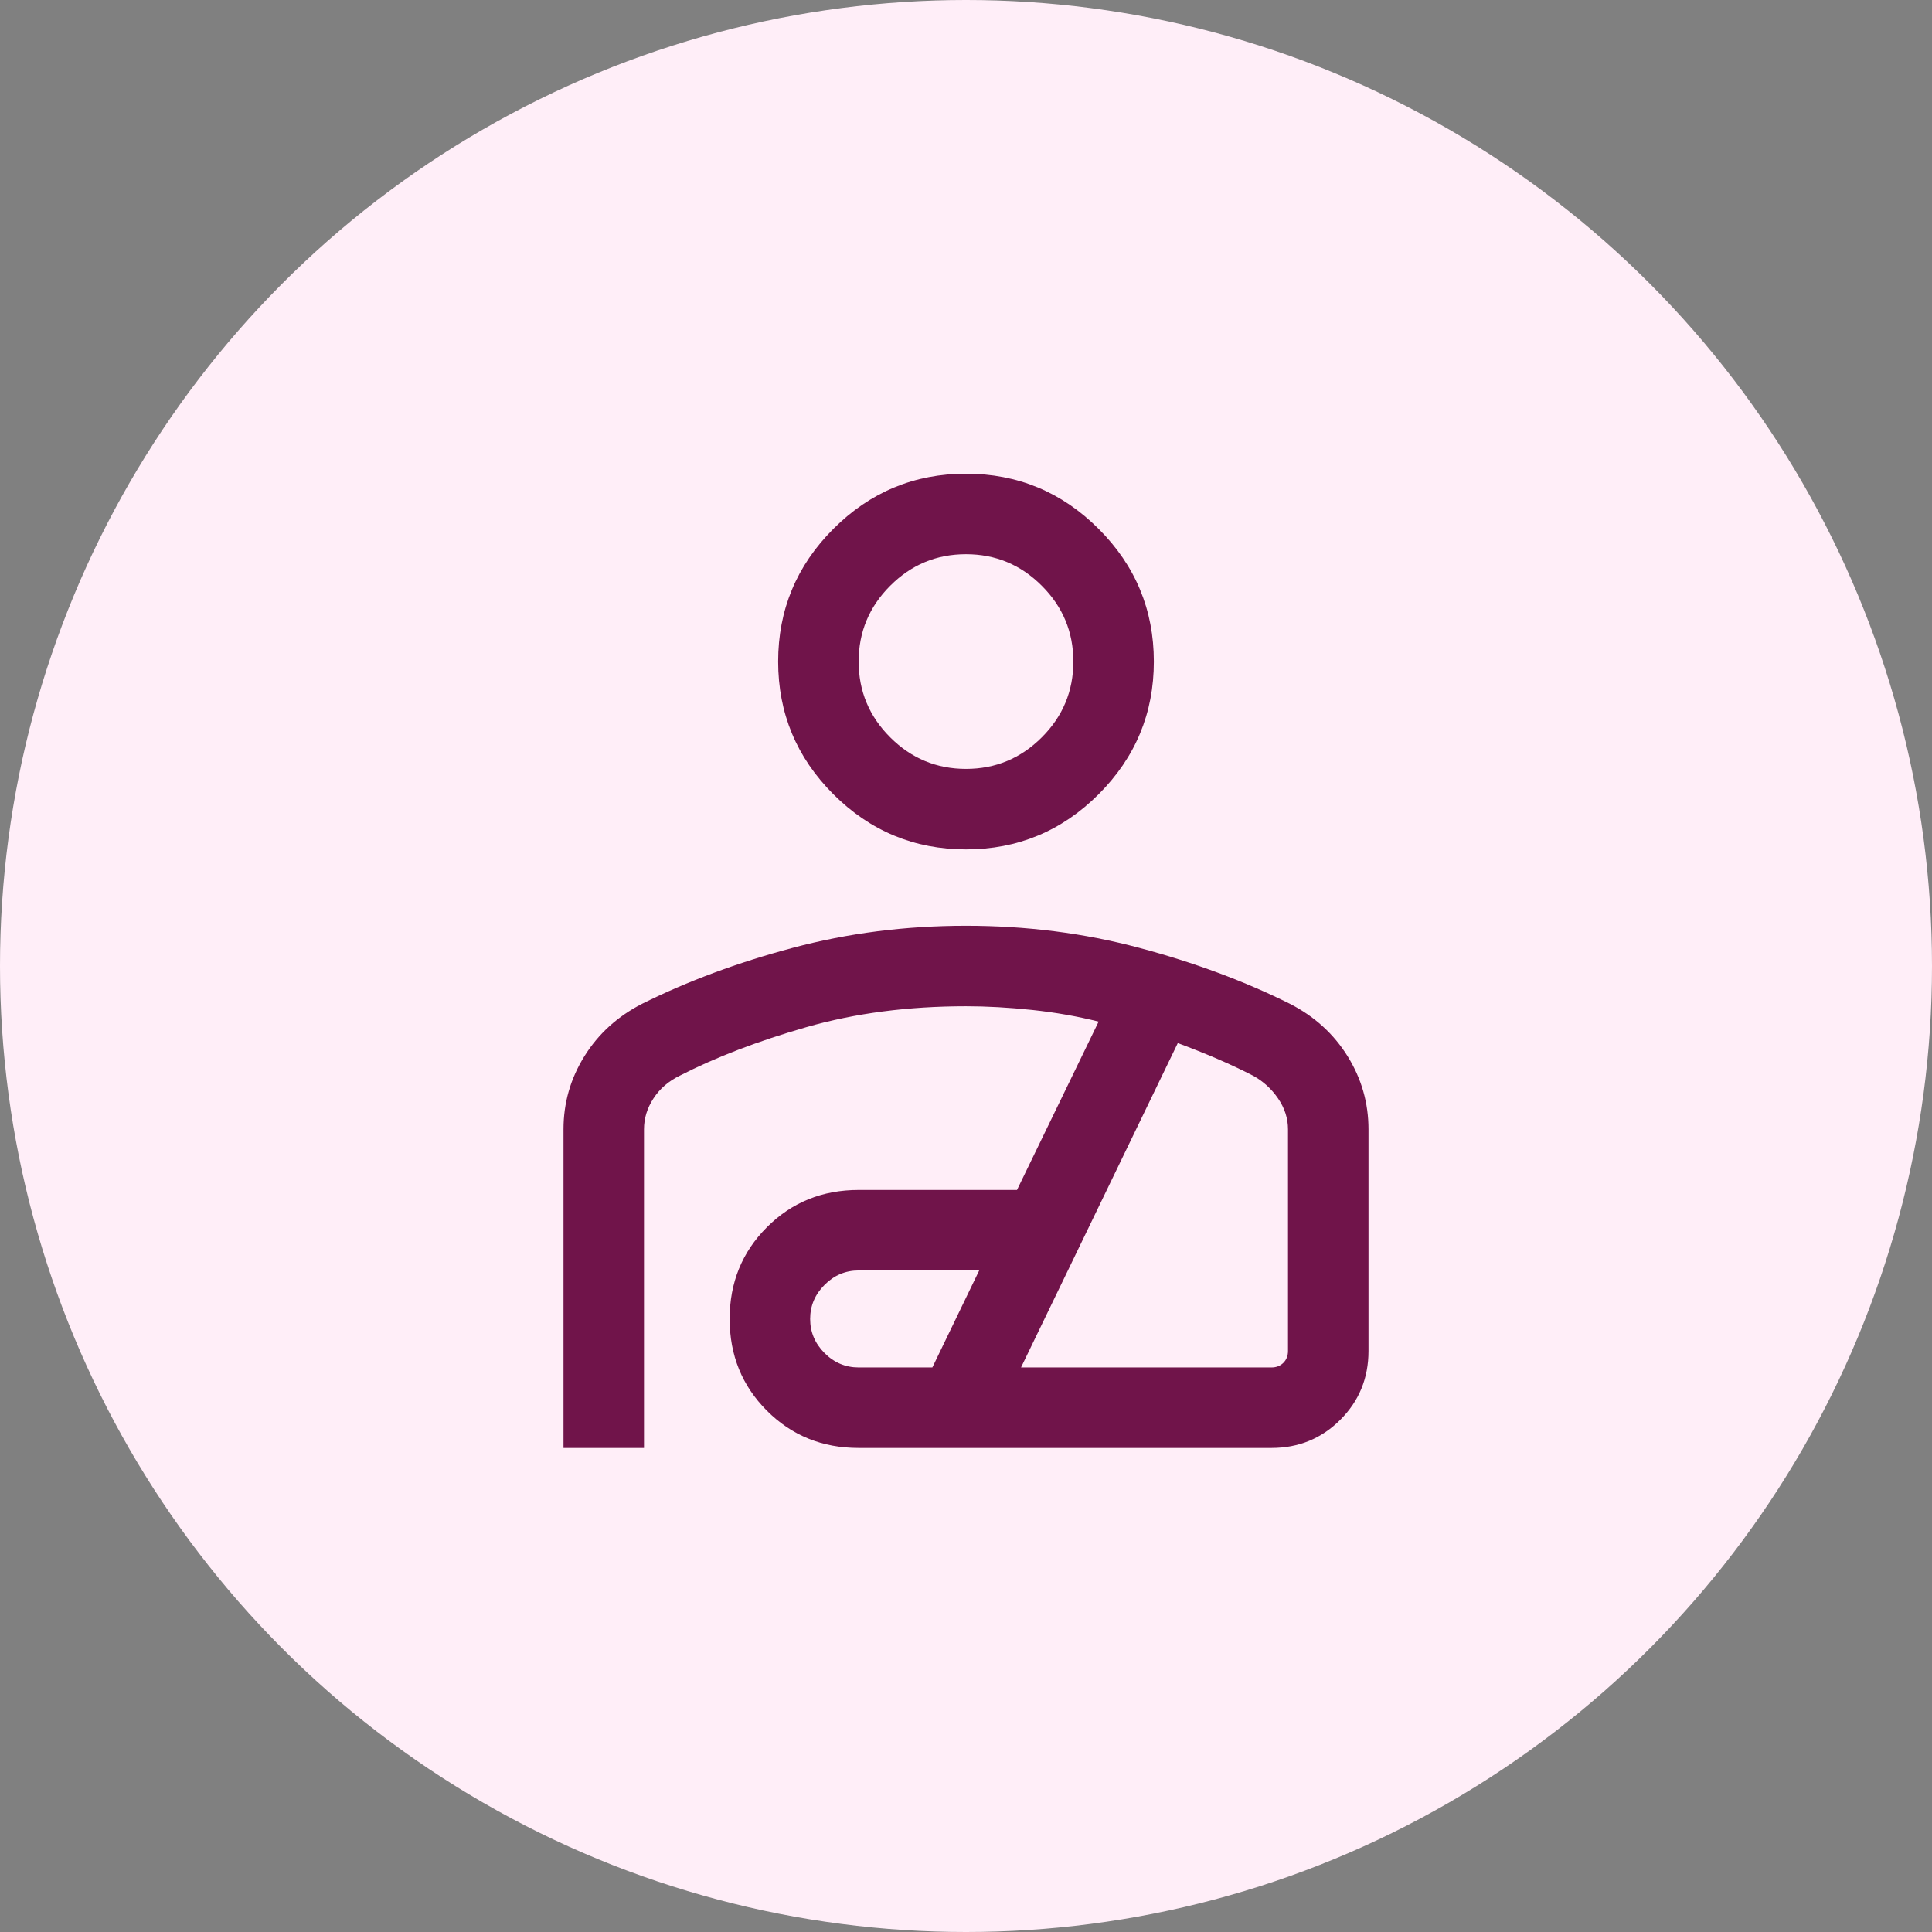
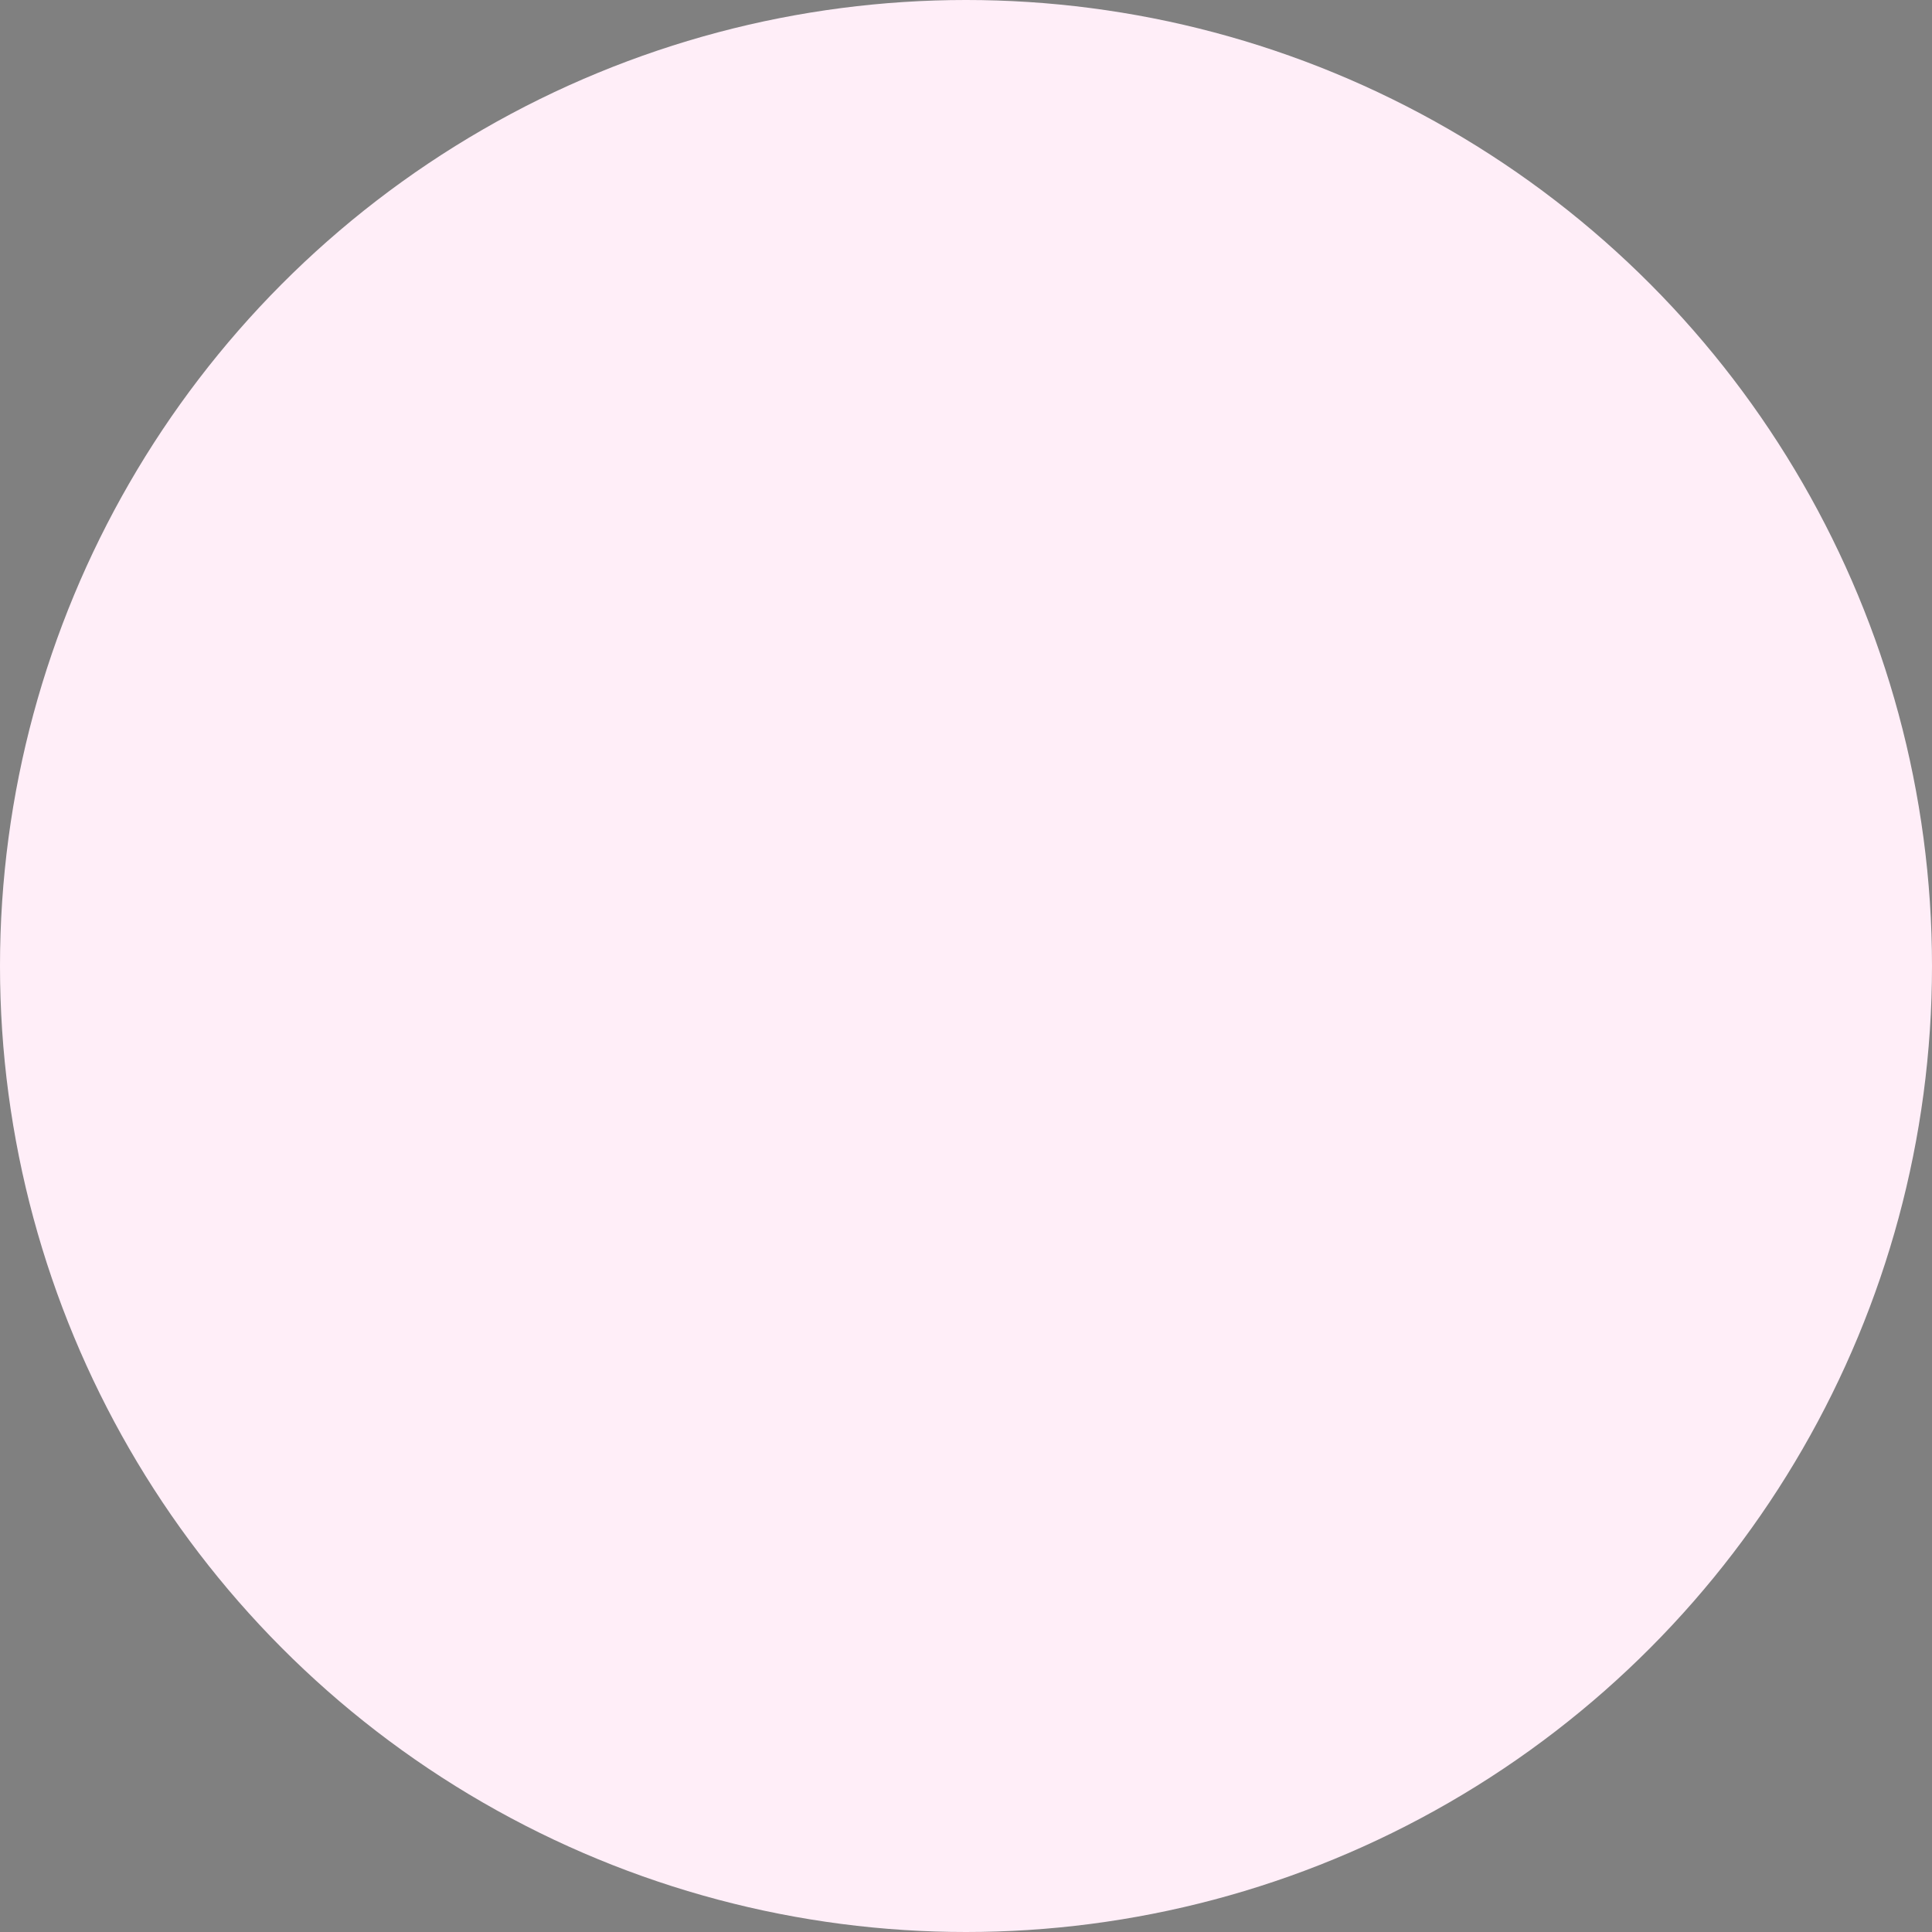
<svg xmlns="http://www.w3.org/2000/svg" width="48" height="48" viewBox="0 0 48 48" fill="none">
  <rect x="0" y="0" width="48" height="48" fill="#808080" stroke="none" />
  <circle cx="24" cy="24" r="24" fill="#FFEEF8" />
  <mask id="mask0_1633_343" style="mask-type:alpha" maskUnits="userSpaceOnUse" x="8" y="8" width="32" height="32">
-     <rect x="8" y="8" width="32" height="32" fill="#D9D9D9" />
-   </mask>
+     </mask>
  <g mask="url(#mask0_1633_343)">
-     <path d="M24 21.103C22.717 21.103 21.618 20.646 20.704 19.732C19.79 18.818 19.333 17.719 19.333 16.436C19.333 15.153 19.79 14.054 20.704 13.14C21.618 12.226 22.717 11.769 24 11.769C25.283 11.769 26.382 12.226 27.296 13.14C28.21 14.054 28.667 15.153 28.667 16.436C28.667 17.719 28.21 18.818 27.296 19.732C26.382 20.646 25.283 21.103 24 21.103ZM24 19.103C24.733 19.103 25.361 18.841 25.883 18.319C26.406 17.797 26.667 17.169 26.667 16.436C26.667 15.703 26.406 15.075 25.883 14.553C25.361 14.03 24.733 13.769 24 13.769C23.267 13.769 22.639 14.03 22.117 14.553C21.594 15.075 21.333 15.703 21.333 16.436C21.333 17.169 21.594 17.797 22.117 18.319C22.639 18.841 23.267 19.103 24 19.103ZM14 35.974V28.056C14 27.403 14.173 26.799 14.519 26.242C14.865 25.686 15.343 25.251 15.954 24.938C17.079 24.378 18.326 23.914 19.695 23.549C21.064 23.183 22.499 23 24 23C25.501 23 26.936 23.183 28.305 23.549C29.674 23.914 30.921 24.378 32.046 24.938C32.657 25.251 33.135 25.686 33.481 26.242C33.827 26.799 34 27.404 34 28.057V33.564C34 34.237 33.767 34.808 33.3 35.274C32.833 35.741 32.263 35.974 31.59 35.974H21.333C20.431 35.974 19.671 35.666 19.054 35.049C18.437 34.431 18.128 33.672 18.128 32.769C18.128 31.866 18.437 31.107 19.054 30.49C19.671 29.872 20.431 29.564 21.333 29.564H25.267L27.295 25.382C26.774 25.25 26.224 25.154 25.646 25.092C25.068 25.031 24.52 25 24 25C22.562 25 21.241 25.173 20.035 25.519C18.829 25.865 17.781 26.267 16.892 26.723C16.61 26.86 16.391 27.049 16.235 27.29C16.078 27.531 16 27.786 16 28.056V35.974H14ZM21.333 33.974H23.164L24.328 31.564H21.333C21.007 31.564 20.724 31.683 20.486 31.922C20.248 32.16 20.128 32.443 20.128 32.769C20.128 33.096 20.248 33.378 20.486 33.617C20.724 33.855 21.007 33.974 21.333 33.974ZM25.367 33.974H31.59C31.709 33.974 31.808 33.936 31.885 33.859C31.962 33.782 32 33.684 32 33.564V28.056C32 27.786 31.918 27.531 31.753 27.29C31.588 27.049 31.379 26.86 31.128 26.723C30.853 26.581 30.558 26.442 30.242 26.306C29.927 26.171 29.6 26.04 29.262 25.915L25.367 33.974Z" fill="#70144A" />
-   </g>
+     </g>
</svg>